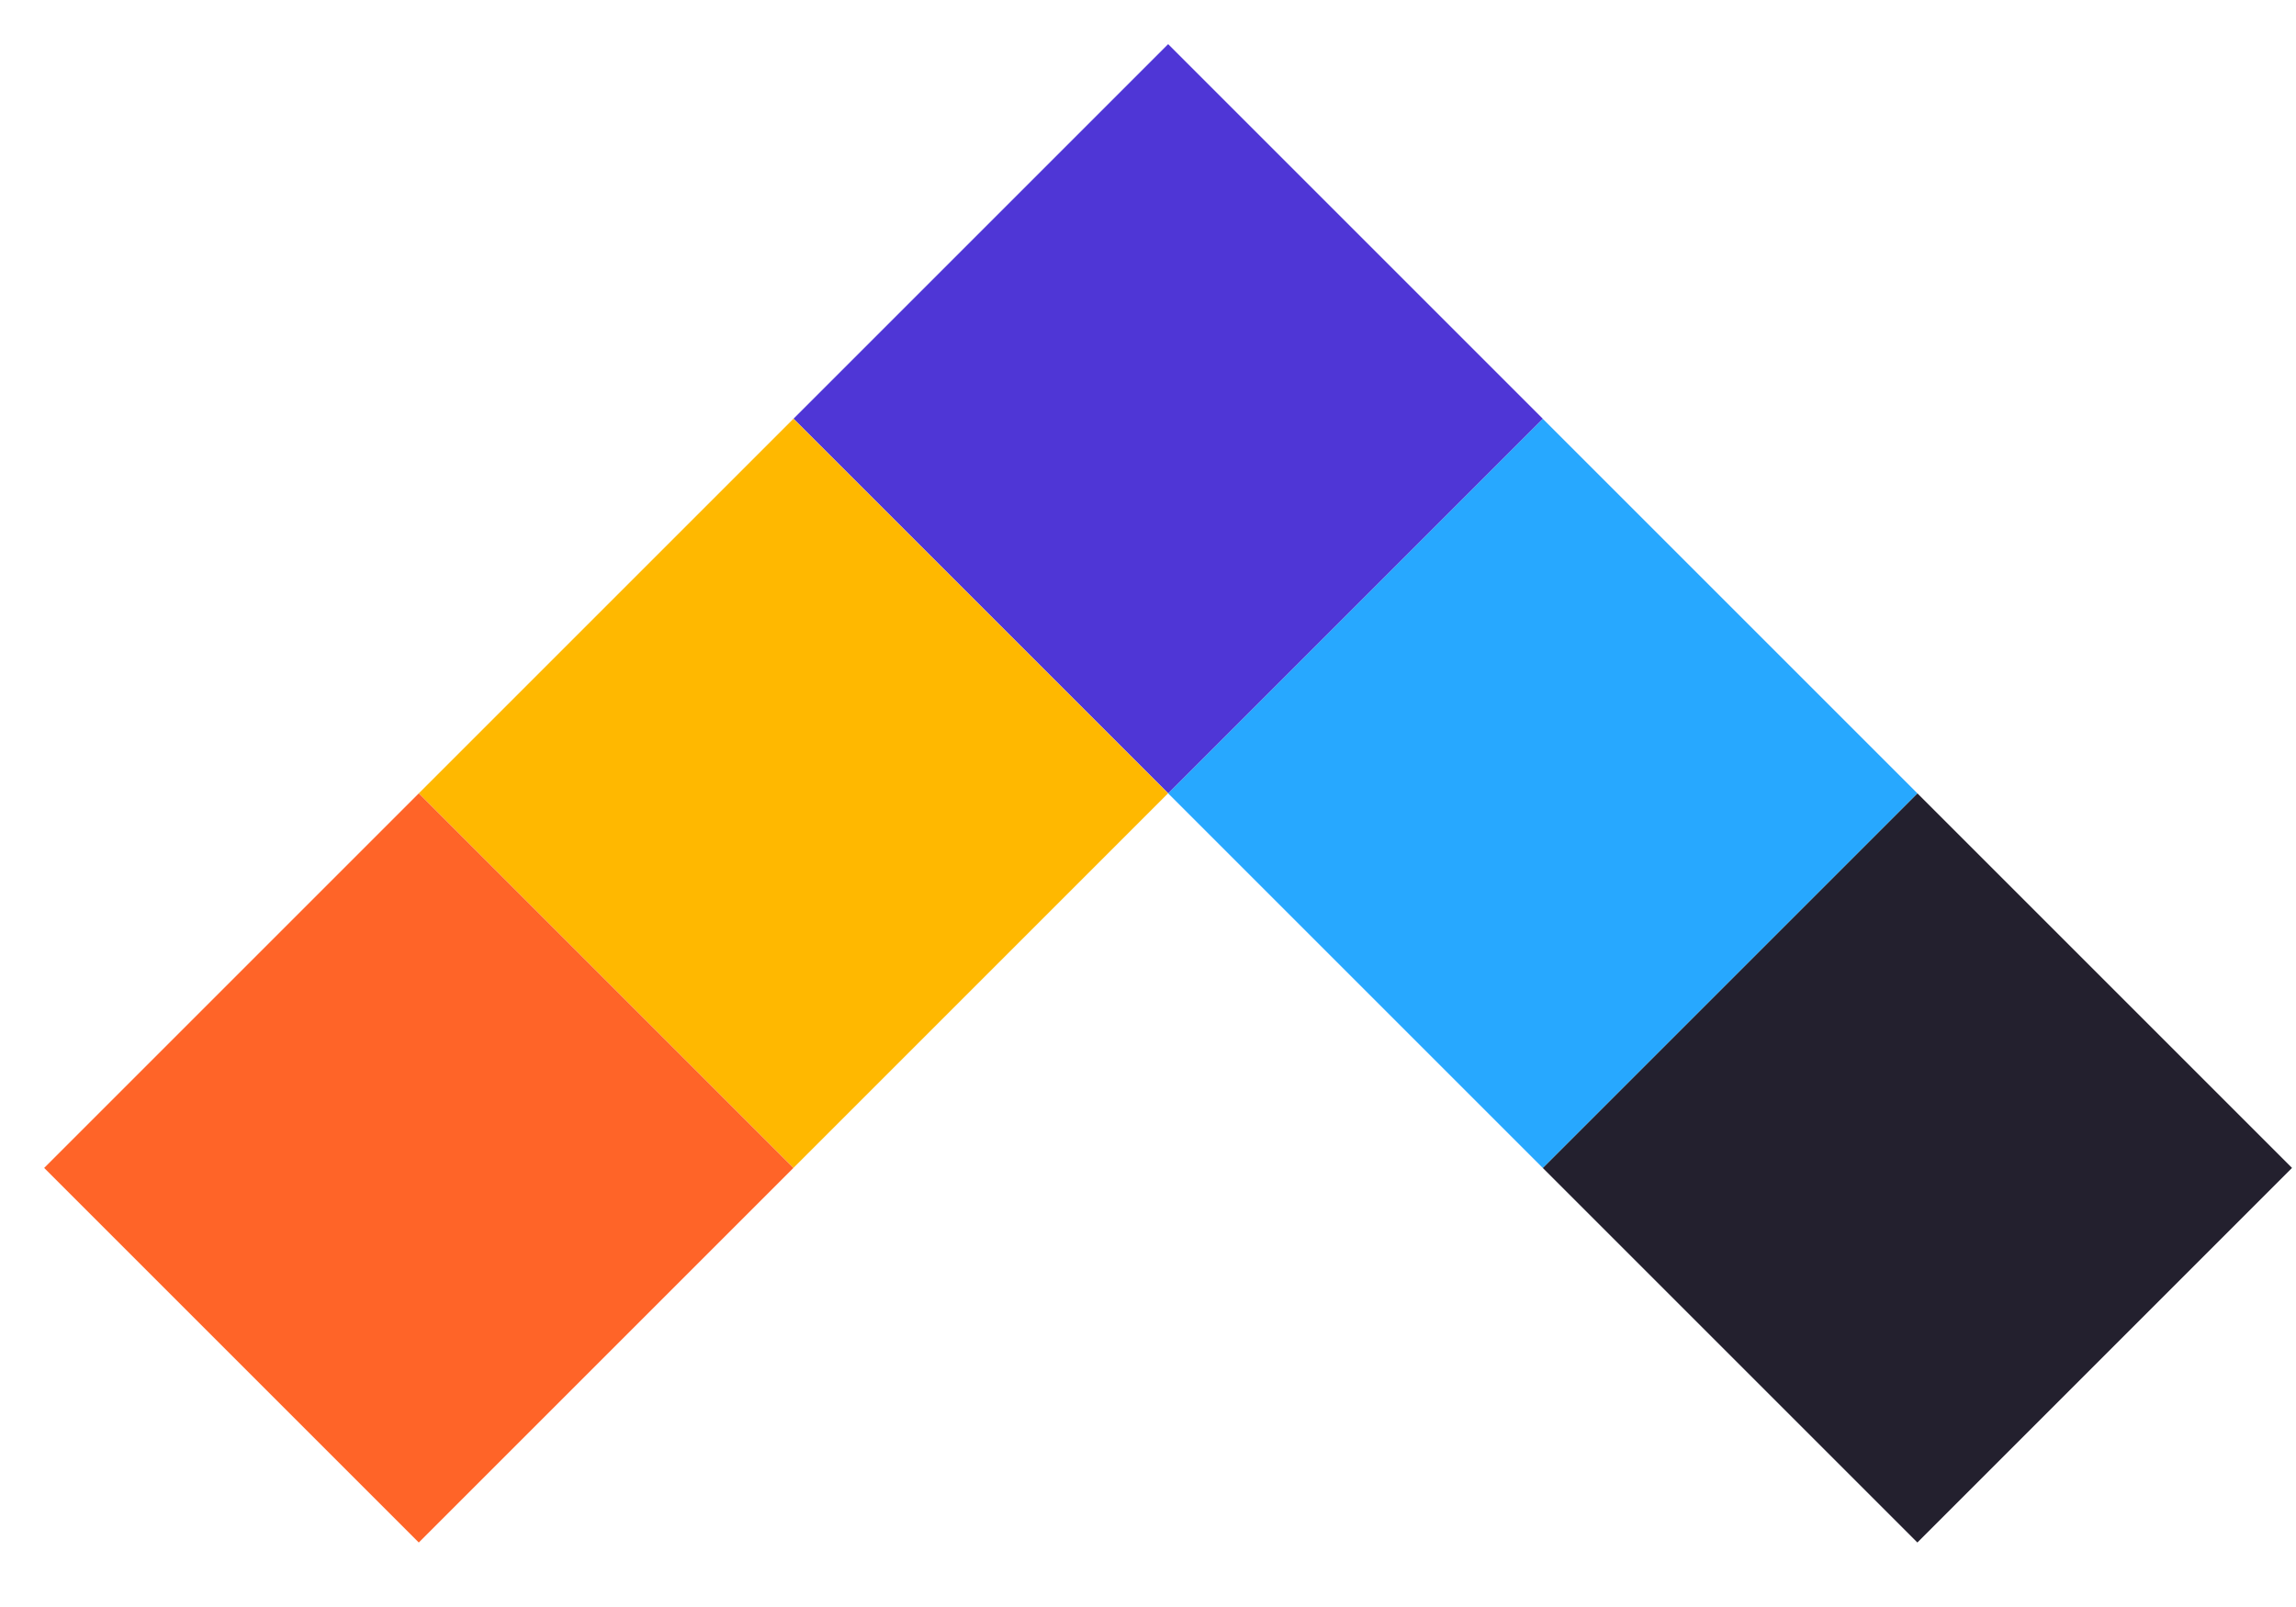
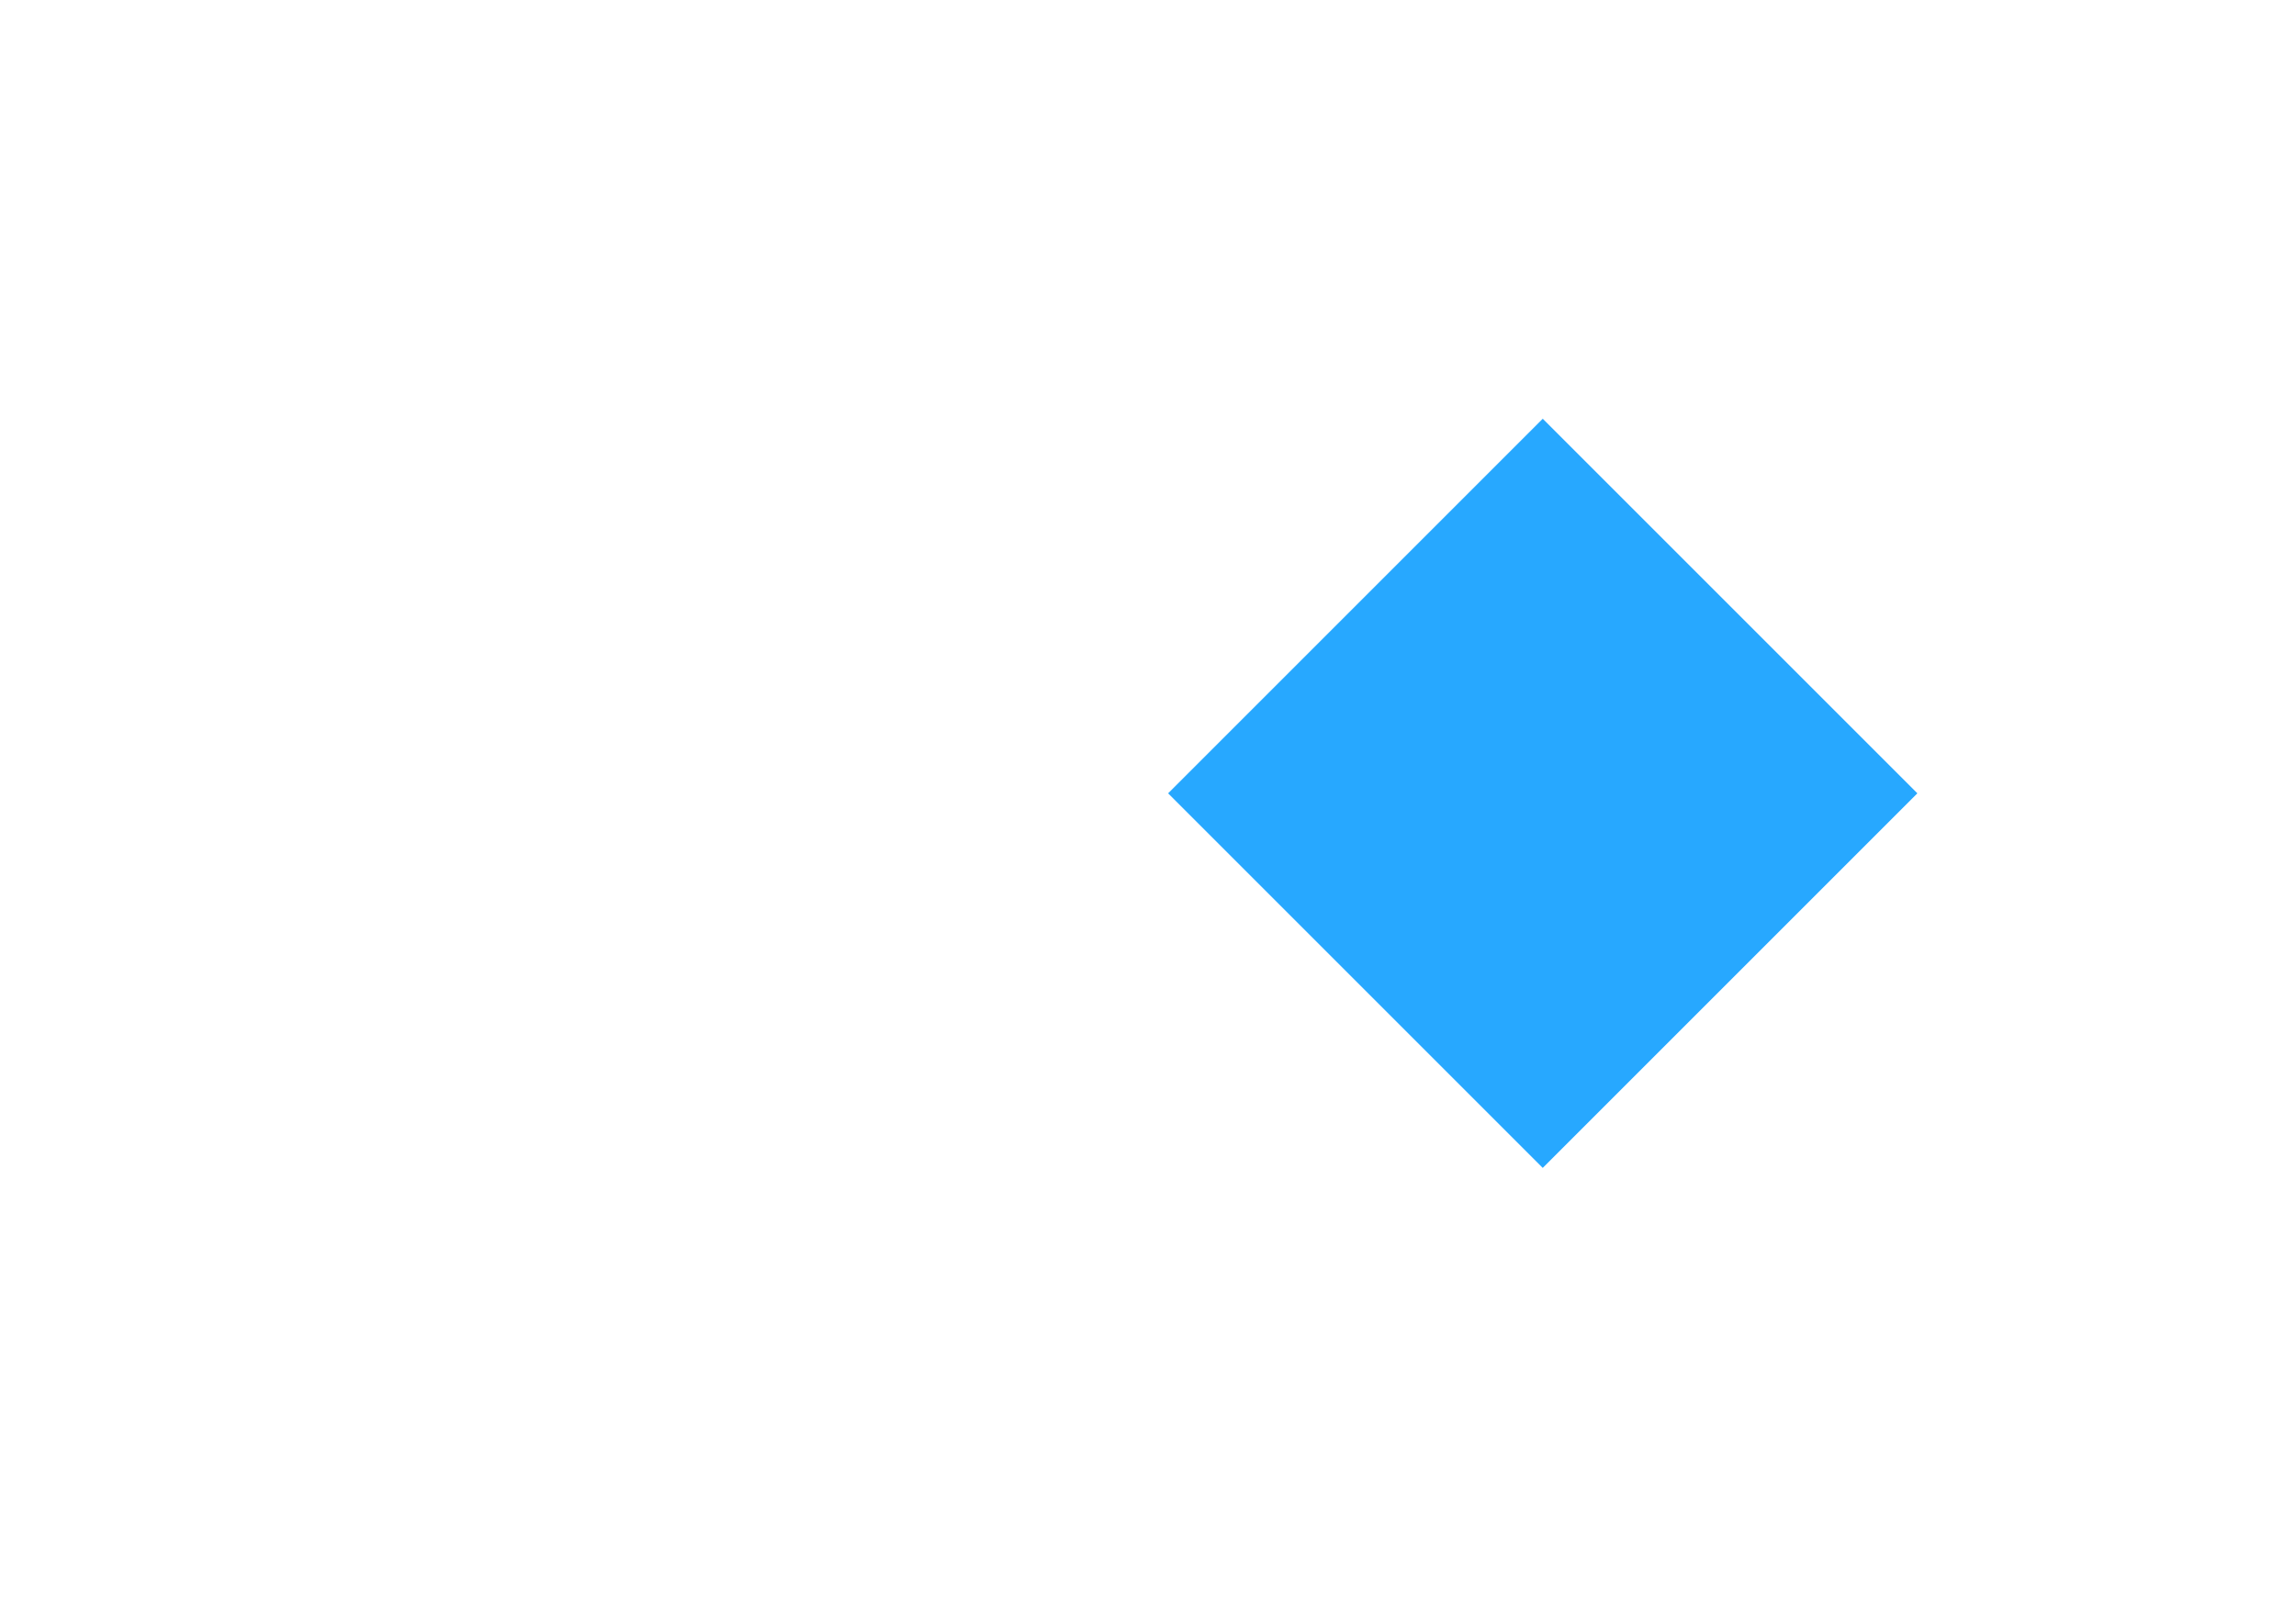
<svg xmlns="http://www.w3.org/2000/svg" width="40" height="28" viewBox="0 0 40 28" fill="none">
-   <rect x="33.404" y="13.823" width="9.23" height="9.23" transform="rotate(45 33.404 13.823)" fill="#23202E" />
  <rect x="26.877" y="7.296" width="9.23" height="9.23" transform="rotate(45 26.877 7.296)" fill="#27A8FF" />
-   <rect x="20.351" y="0.769" width="9.23" height="9.23" transform="rotate(45 20.351 0.769)" fill="#4F36D6" />
-   <rect x="13.823" y="7.296" width="9.23" height="9.23" transform="rotate(45 13.823 7.296)" fill="#FFB800" />
-   <rect x="7.296" y="13.823" width="9.23" height="9.23" transform="rotate(45 7.296 13.823)" fill="#FF6428" />
</svg>